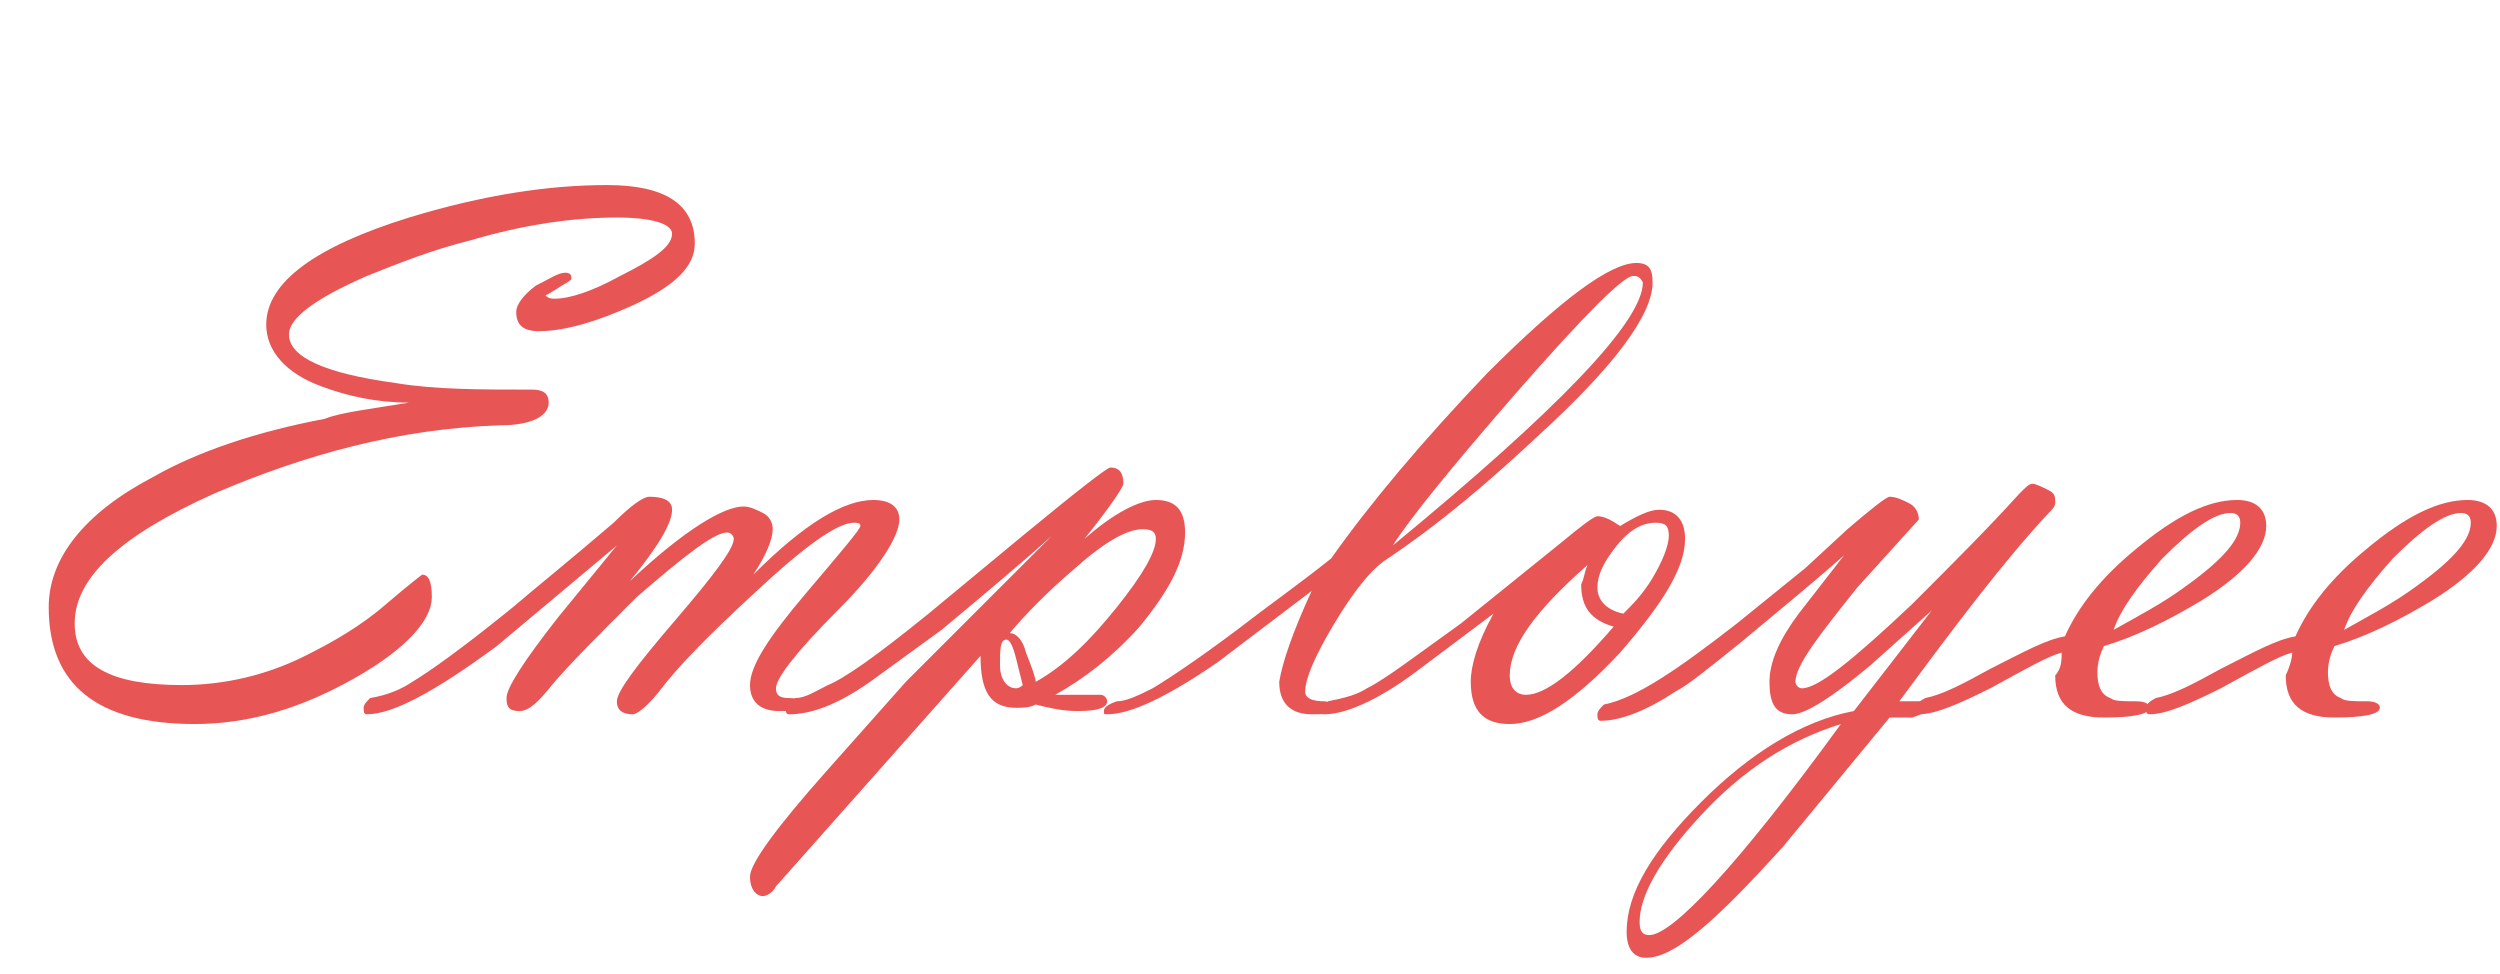
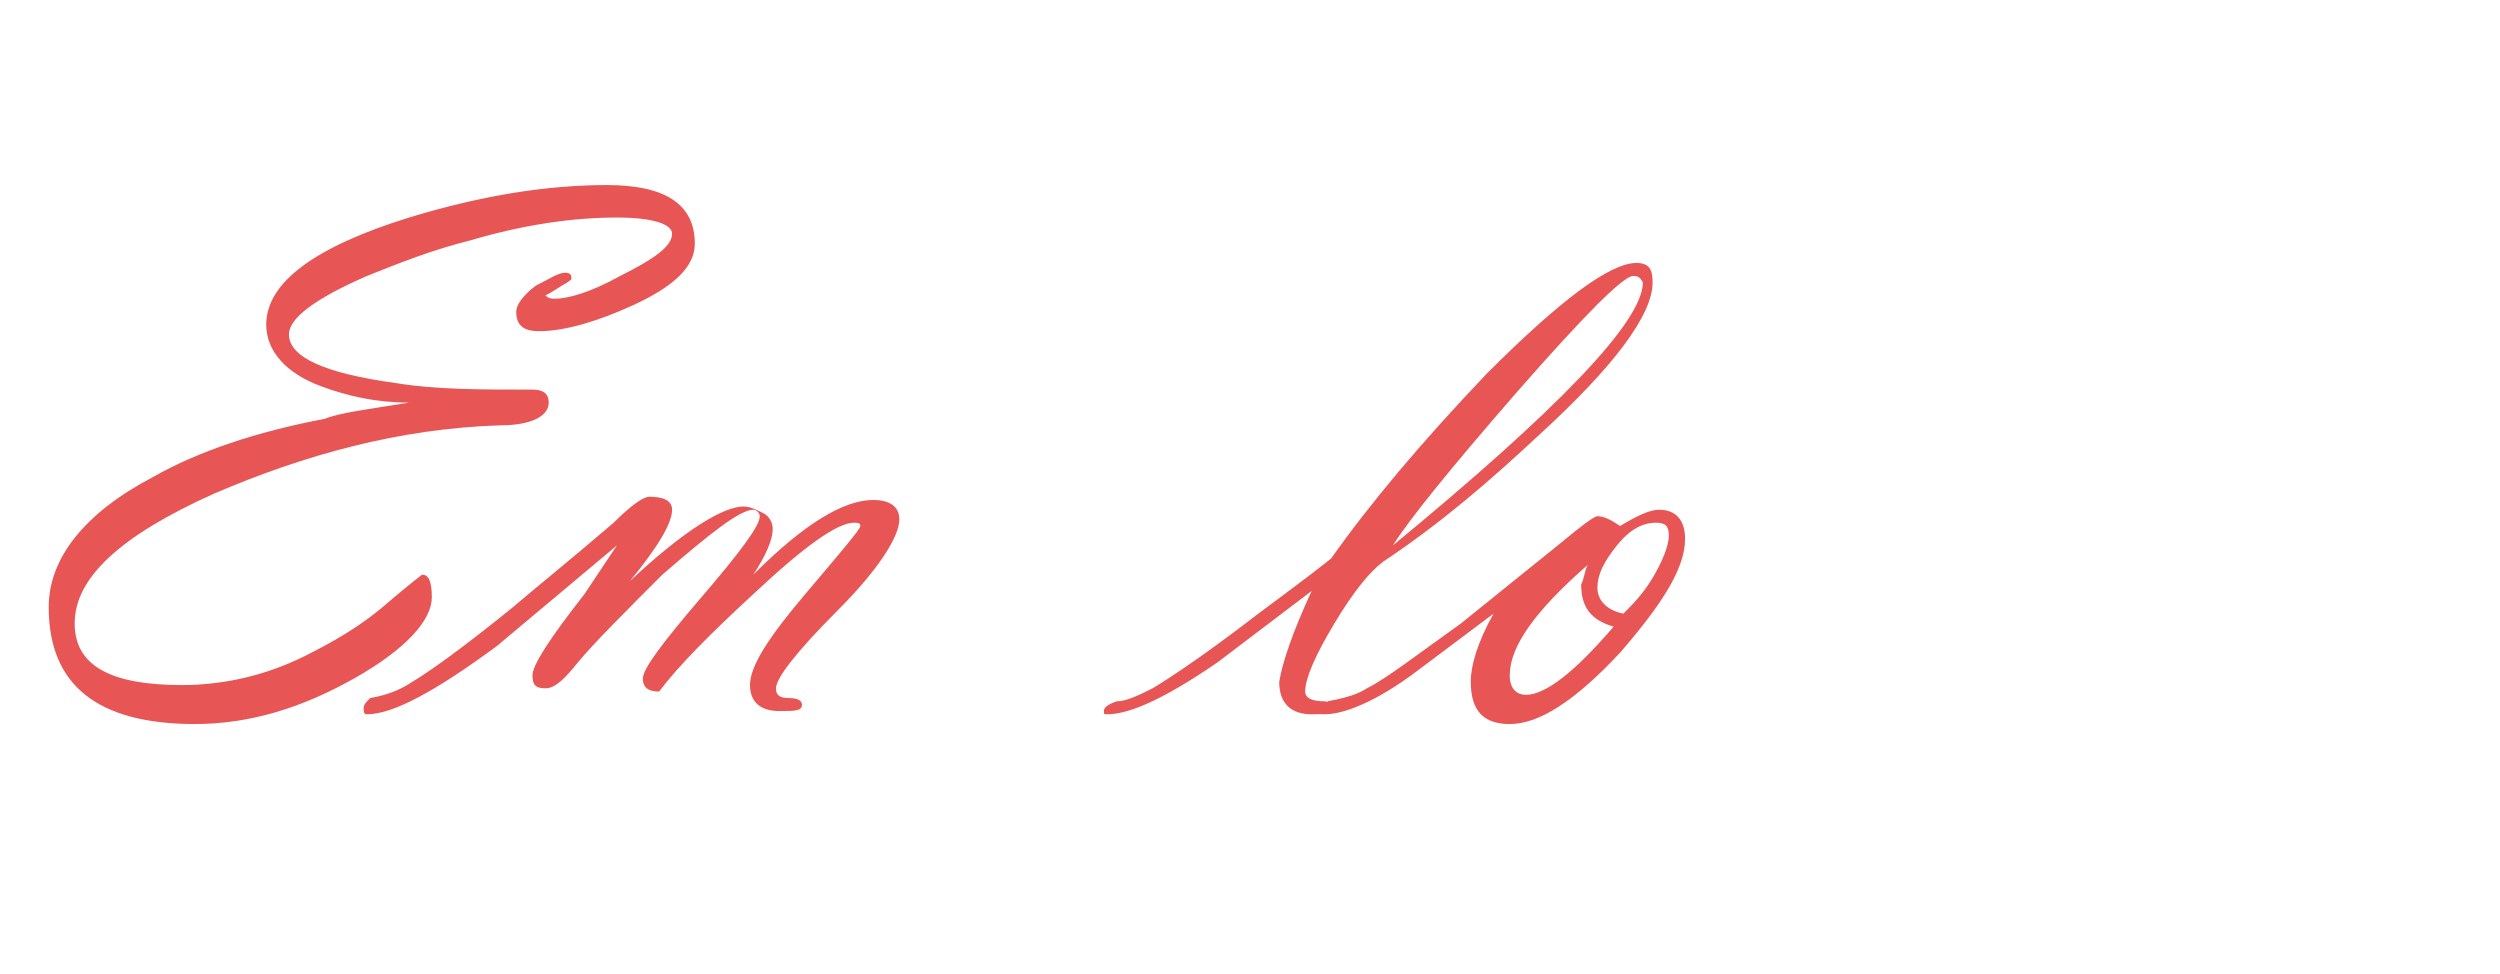
<svg xmlns="http://www.w3.org/2000/svg" version="1.1" id="レイヤー_1" x="0px" y="0px" viewBox="0 0 77 30" style="enable-background:new 0 0 77 30;" xml:space="preserve">
  <style type="text/css">
	.st0{enable-background:new    ;}
	.st1{fill:#E75555;}
</style>
  <g class="st0">
    <path class="st1" d="M12.6,12.4c-1,0-1.9-0.2-2.7-0.5c-1.1-0.4-1.7-1.1-1.7-1.9c0-1.3,1.5-2.4,4.4-3.3c2.3-0.7,4.3-1,6.1-1   s2.7,0.6,2.7,1.8c0,0.7-0.6,1.3-1.9,1.9c-1.1,0.5-2.1,0.8-2.9,0.8c-0.5,0-0.7-0.2-0.7-0.6c0-0.2,0.2-0.5,0.6-0.8   c0.4-0.2,0.7-0.4,0.9-0.4c0.2,0,0.2,0.1,0.2,0.2c0,0-0.1,0.1-0.3,0.2C17,9,16.8,9.1,16.8,9.1c0.1,0.1,0.2,0.1,0.3,0.1   c0.4,0,1.1-0.2,2-0.7c1-0.5,1.6-0.9,1.6-1.3c0-0.3-0.6-0.5-1.7-0.5c-1.3,0-2.8,0.2-4.5,0.7c-1.2,0.3-2.2,0.7-3.2,1.1   c-1.6,0.7-2.4,1.3-2.4,1.8c0,0.7,1.1,1.2,3.3,1.5c1.2,0.2,2.6,0.2,4.2,0.2c0.3,0,0.5,0.1,0.5,0.4c0,0.4-0.5,0.7-1.5,0.7   c-3.1,0.1-6,0.9-8.8,2.1c-2.9,1.3-4.3,2.6-4.3,4c0,1.3,1.1,1.9,3.3,1.9c1.3,0,2.6-0.3,3.8-0.9c0.8-0.4,1.7-0.9,2.5-1.6   c0.7-0.6,1.1-0.9,1.1-0.9c0.2,0,0.3,0.2,0.3,0.7c0,0.7-0.8,1.6-2.4,2.5s-3.2,1.4-4.9,1.4c-3,0-4.5-1.2-4.5-3.6c0-1.5,1.1-2.9,3.2-4   c1.4-0.8,3.2-1.4,5.3-1.8C10.5,12.7,11.4,12.6,12.6,12.4z" />
-     <path class="st1" d="M19,16.8l-3.7,3.1c-1.9,1.4-3.2,2.1-4,2.1c-0.1,0-0.1-0.1-0.1-0.2c0-0.1,0.1-0.2,0.2-0.3   c0.6-0.1,1-0.3,1.3-0.5c0.5-0.3,1.5-1,3.1-2.3c0.7-0.6,1.7-1.4,3.1-2.6c0.5-0.5,0.9-0.8,1.1-0.8c0.4,0,0.7,0.1,0.7,0.4   c0,0.4-0.4,1.1-1.3,2.2c1.7-1.6,2.9-2.3,3.5-2.3c0.2,0,0.4,0.1,0.6,0.2s0.3,0.3,0.3,0.5c0,0.3-0.2,0.8-0.6,1.4   c1.6-1.6,2.8-2.3,3.7-2.3c0.5,0,0.8,0.2,0.8,0.6c0,0.5-0.6,1.5-1.9,2.8s-1.9,2.1-1.9,2.4c0,0.2,0.1,0.3,0.4,0.3s0.4,0.1,0.4,0.2   c0,0.2-0.2,0.2-0.7,0.2c-0.6,0-0.9-0.3-0.9-0.8c0-0.6,0.6-1.5,1.7-2.8s1.7-2,1.7-2.1c0-0.1-0.1-0.1-0.2-0.1c-0.5,0-1.5,0.7-3.1,2.2   c-1.3,1.2-2.3,2.2-2.9,3c-0.4,0.5-0.7,0.7-0.8,0.7c-0.3,0-0.5-0.1-0.5-0.4c0-0.3,0.6-1.1,1.8-2.5s1.8-2.2,1.8-2.5   c0-0.1-0.1-0.2-0.2-0.2c-0.4,0-1.3,0.7-2.8,2c-1.2,1.2-2.1,2.1-2.6,2.7c-0.4,0.5-0.7,0.8-1,0.8c-0.3,0-0.4-0.1-0.4-0.4   c0-0.3,0.5-1.1,1.6-2.5L19,16.8z" />
-     <path class="st1" d="M32.4,16.5c-1,0.9-2.2,1.9-3.4,2.9L26.8,21c-1,0.7-1.8,1-2.5,1c-0.1,0-0.1-0.1-0.1-0.2c0-0.1,0.1-0.2,0.3-0.3   c0.3,0,0.6-0.2,1-0.4c0.5-0.2,1.5-0.9,3.1-2.2l2.9-2.4c1.7-1.4,2.6-2.1,2.7-2.1c0.3,0,0.4,0.2,0.4,0.5c0,0.1-0.4,0.7-1.2,1.7   c0.9-0.8,1.7-1.2,2.2-1.2c0.6,0,0.9,0.3,0.9,1c0,0.9-0.5,1.8-1.4,2.9c-0.8,0.9-1.7,1.6-2.6,2.1c0.1,0,0.6,0,1.4,0   c0.1,0,0.2,0.1,0.2,0.2c0,0.2-0.3,0.3-0.9,0.3c-0.5,0-0.9-0.1-1.3-0.2c-0.2,0.1-0.4,0.1-0.6,0.1c-0.8,0-1.1-0.5-1.1-1.6l-6.3,7.1   c-0.1,0.2-0.3,0.3-0.4,0.3c-0.2,0-0.4-0.2-0.4-0.6c0-0.4,0.8-1.5,2.4-3.3l2.4-2.7L32.4,16.5z M31.5,21.1l-0.2-0.8   c-0.1-0.4-0.2-0.6-0.3-0.6c-0.2,0-0.2,0.3-0.2,0.8c0,0.4,0.2,0.7,0.5,0.7C31.3,21.2,31.4,21.2,31.5,21.1z M31.9,21   c0.9-0.5,1.7-1.3,2.5-2.3c0.8-1,1.2-1.7,1.2-2.1c0-0.2-0.1-0.3-0.4-0.3c-0.5,0-1.2,0.4-2.2,1.3c-0.7,0.6-1.4,1.3-1.9,1.9   c0.2,0,0.4,0.2,0.5,0.6C31.8,20.6,31.9,20.9,31.9,21z" />
+     <path class="st1" d="M19,16.8l-3.7,3.1c-1.9,1.4-3.2,2.1-4,2.1c-0.1,0-0.1-0.1-0.1-0.2c0-0.1,0.1-0.2,0.2-0.3   c0.6-0.1,1-0.3,1.3-0.5c0.5-0.3,1.5-1,3.1-2.3c0.7-0.6,1.7-1.4,3.1-2.6c0.5-0.5,0.9-0.8,1.1-0.8c0.4,0,0.7,0.1,0.7,0.4   c0,0.4-0.4,1.1-1.3,2.2c1.7-1.6,2.9-2.3,3.5-2.3c0.2,0,0.4,0.1,0.6,0.2s0.3,0.3,0.3,0.5c0,0.3-0.2,0.8-0.6,1.4   c1.6-1.6,2.8-2.3,3.7-2.3c0.5,0,0.8,0.2,0.8,0.6c0,0.5-0.6,1.5-1.9,2.8s-1.9,2.1-1.9,2.4c0,0.2,0.1,0.3,0.4,0.3s0.4,0.1,0.4,0.2   c0,0.2-0.2,0.2-0.7,0.2c-0.6,0-0.9-0.3-0.9-0.8c0-0.6,0.6-1.5,1.7-2.8s1.7-2,1.7-2.1c0-0.1-0.1-0.1-0.2-0.1c-0.5,0-1.5,0.7-3.1,2.2   c-1.3,1.2-2.3,2.2-2.9,3c-0.3,0-0.5-0.1-0.5-0.4c0-0.3,0.6-1.1,1.8-2.5s1.8-2.2,1.8-2.5   c0-0.1-0.1-0.2-0.2-0.2c-0.4,0-1.3,0.7-2.8,2c-1.2,1.2-2.1,2.1-2.6,2.7c-0.4,0.5-0.7,0.8-1,0.8c-0.3,0-0.4-0.1-0.4-0.4   c0-0.3,0.5-1.1,1.6-2.5L19,16.8z" />
    <path class="st1" d="M40.4,18.2l-2.9,2.2c-1.6,1.1-2.7,1.6-3.4,1.6c-0.1,0-0.1,0-0.1-0.1c0-0.1,0.1-0.2,0.4-0.3   c0.3,0,0.7-0.2,1.1-0.4c0.5-0.3,1.4-0.9,2.6-1.8C39,18.7,40,18,41,17.2c1.2-1.7,2.8-3.6,4.8-5.7c2.3-2.3,3.8-3.4,4.6-3.4   c0.4,0,0.5,0.2,0.5,0.6c0,1-1.2,2.6-3.5,4.7c-1.5,1.4-3,2.7-4.8,3.9c-0.4,0.3-0.9,0.9-1.5,1.9c-0.6,1-0.9,1.7-0.9,2.1   c0,0.2,0.2,0.3,0.6,0.3c0.1,0,0.2,0.1,0.2,0.2c0,0.2-0.2,0.2-0.6,0.2c-0.6,0-1-0.3-1-1C39.5,20.4,39.8,19.5,40.4,18.2z M50.3,8.5   c-0.3,0-1.5,1.2-3.6,3.6c-2,2.3-3.3,3.9-3.8,4.7c5.1-4.2,7.7-6.9,7.7-8.1C50.5,8.5,50.4,8.5,50.3,8.5z" />
    <path class="st1" d="M46,18.9l-2.4,1.8c-1.2,0.9-2.2,1.3-2.8,1.3c-0.1,0-0.1,0-0.1-0.1c0-0.2,0.1-0.2,0.2-0.3   c0.5-0.1,0.9-0.2,1.2-0.4c0.6-0.3,1.5-1,2.9-2l3.1-2.5c0.6-0.5,1-0.8,1.1-0.8c0.2,0,0.4,0.1,0.7,0.3c0.5-0.3,0.9-0.5,1.2-0.5   c0.5,0,0.8,0.3,0.8,0.9c0,0.9-0.7,2-2,3.5c-1.4,1.5-2.5,2.2-3.4,2.2c-0.8,0-1.2-0.4-1.2-1.3C45.3,20.5,45.5,19.8,46,18.9z    M48.9,17.4c-1.6,1.4-2.4,2.5-2.4,3.4c0,0.4,0.2,0.6,0.5,0.6c0.6,0,1.5-0.7,2.7-2.1c-0.7-0.2-1-0.6-1-1.3   C48.8,17.8,48.8,17.6,48.9,17.4z M50,18.9c0.3-0.3,0.6-0.6,0.9-1.1c0.3-0.5,0.5-1,0.5-1.3c0-0.3-0.1-0.4-0.4-0.4   c-0.4,0-0.8,0.2-1.2,0.7s-0.6,0.9-0.6,1.3C49.2,18.5,49.5,18.8,50,18.9z" />
-     <path class="st1" d="M58.5,21.6l0.7,0c0.1,0,0.2,0.1,0.2,0.2c0,0.1-0.2,0.2-0.5,0.3l-0.7,0l-3.3,4c-2,2.2-3.3,3.4-4.2,3.4   c-0.4,0-0.6-0.3-0.6-0.8c0-1.2,0.8-2.5,2.3-4c1.5-1.5,3.1-2.5,4.7-2.8l2.4-3.1l-1.9,1.7c-1.2,1-2,1.5-2.4,1.5c-0.5,0-0.7-0.3-0.7-1   c0-0.6,0.3-1.3,0.9-2.1l1.4-1.8c-0.9,0.8-2,1.7-3.2,2.7c-1,0.8-1.6,1.3-2,1.5c-0.9,0.6-1.7,0.9-2.3,0.9c-0.1,0-0.1-0.1-0.1-0.2   c0-0.1,0.1-0.2,0.2-0.3c1-0.2,2.3-1.1,4.1-2.5l2.1-1.7l1.3-1.2c0.7-0.6,1.2-1,1.3-1c0.2,0,0.4,0.1,0.6,0.2c0.2,0.1,0.3,0.3,0.3,0.5   l-1.9,2.1c-1.2,1.5-1.9,2.4-1.9,2.9c0,0.1,0.1,0.2,0.2,0.2c0.5,0,1.6-0.9,3.4-2.6c1.3-1.3,2.4-2.4,3.3-3.4c0.2-0.2,0.3-0.3,0.4-0.3   c0.1,0,0.3,0.1,0.5,0.2s0.2,0.2,0.2,0.4c0,0.1-0.1,0.2-0.2,0.3C61.7,17.3,60.2,19.3,58.5,21.6z M56.7,22.3c-1.6,0.5-3,1.4-4.3,2.8   s-1.9,2.5-1.9,3.3c0,0.3,0.1,0.4,0.3,0.4C51.5,28.8,53.5,26.7,56.7,22.3z" />
-     <path class="st1" d="M63.5,20.1c-0.4,0.1-1.1,0.5-2.2,1.1c-1,0.5-1.7,0.8-2.2,0.8c-0.1,0-0.1-0.1-0.1-0.2c0-0.1,0.1-0.2,0.3-0.3   c0.5-0.1,1.1-0.4,2-0.9c1-0.5,1.7-0.9,2.3-1c0.4-0.9,1.1-1.8,2.2-2.7c1.2-1,2.2-1.5,3.1-1.5c0.6,0,0.9,0.3,0.9,0.8   c0,0.7-0.7,1.5-2,2.3c-1,0.6-2,1.1-3,1.4c-0.1,0.2-0.2,0.5-0.2,0.8c0,0.4,0.1,0.7,0.4,0.8c0.1,0.1,0.4,0.1,0.8,0.1   c0.3,0,0.4,0.1,0.4,0.2c0,0.2-0.5,0.3-1.4,0.3c-1,0-1.5-0.4-1.5-1.3C63.5,20.6,63.5,20.3,63.5,20.1z M65.1,19.4   c0.7-0.4,1.5-0.8,2.3-1.4c1.1-0.8,1.6-1.4,1.6-1.9c0-0.2-0.1-0.3-0.3-0.3c-0.5,0-1.2,0.5-2.1,1.4C65.8,18.1,65.3,18.8,65.1,19.4z" />
-     <path class="st1" d="M70.6,20.1c-0.4,0.1-1.1,0.5-2.2,1.1c-1,0.5-1.7,0.8-2.2,0.8c-0.1,0-0.1-0.1-0.1-0.2c0-0.1,0.1-0.2,0.3-0.3   c0.5-0.1,1.1-0.4,2-0.9c1-0.5,1.7-0.9,2.3-1c0.4-0.9,1.1-1.8,2.2-2.7c1.2-1,2.2-1.5,3.1-1.5c0.6,0,0.9,0.3,0.9,0.8   c0,0.7-0.7,1.5-2,2.3c-1,0.6-2,1.1-3,1.4c-0.1,0.2-0.2,0.5-0.2,0.8c0,0.4,0.1,0.7,0.4,0.8c0.1,0.1,0.4,0.1,0.8,0.1   c0.3,0,0.4,0.1,0.4,0.2c0,0.2-0.5,0.3-1.4,0.3c-1,0-1.5-0.4-1.5-1.3C70.5,20.6,70.6,20.3,70.6,20.1z M72.2,19.4   c0.7-0.4,1.5-0.8,2.3-1.4c1.1-0.8,1.6-1.4,1.6-1.9c0-0.2-0.1-0.3-0.3-0.3c-0.5,0-1.2,0.5-2.1,1.4C72.9,18.1,72.4,18.8,72.2,19.4z" />
  </g>
</svg>